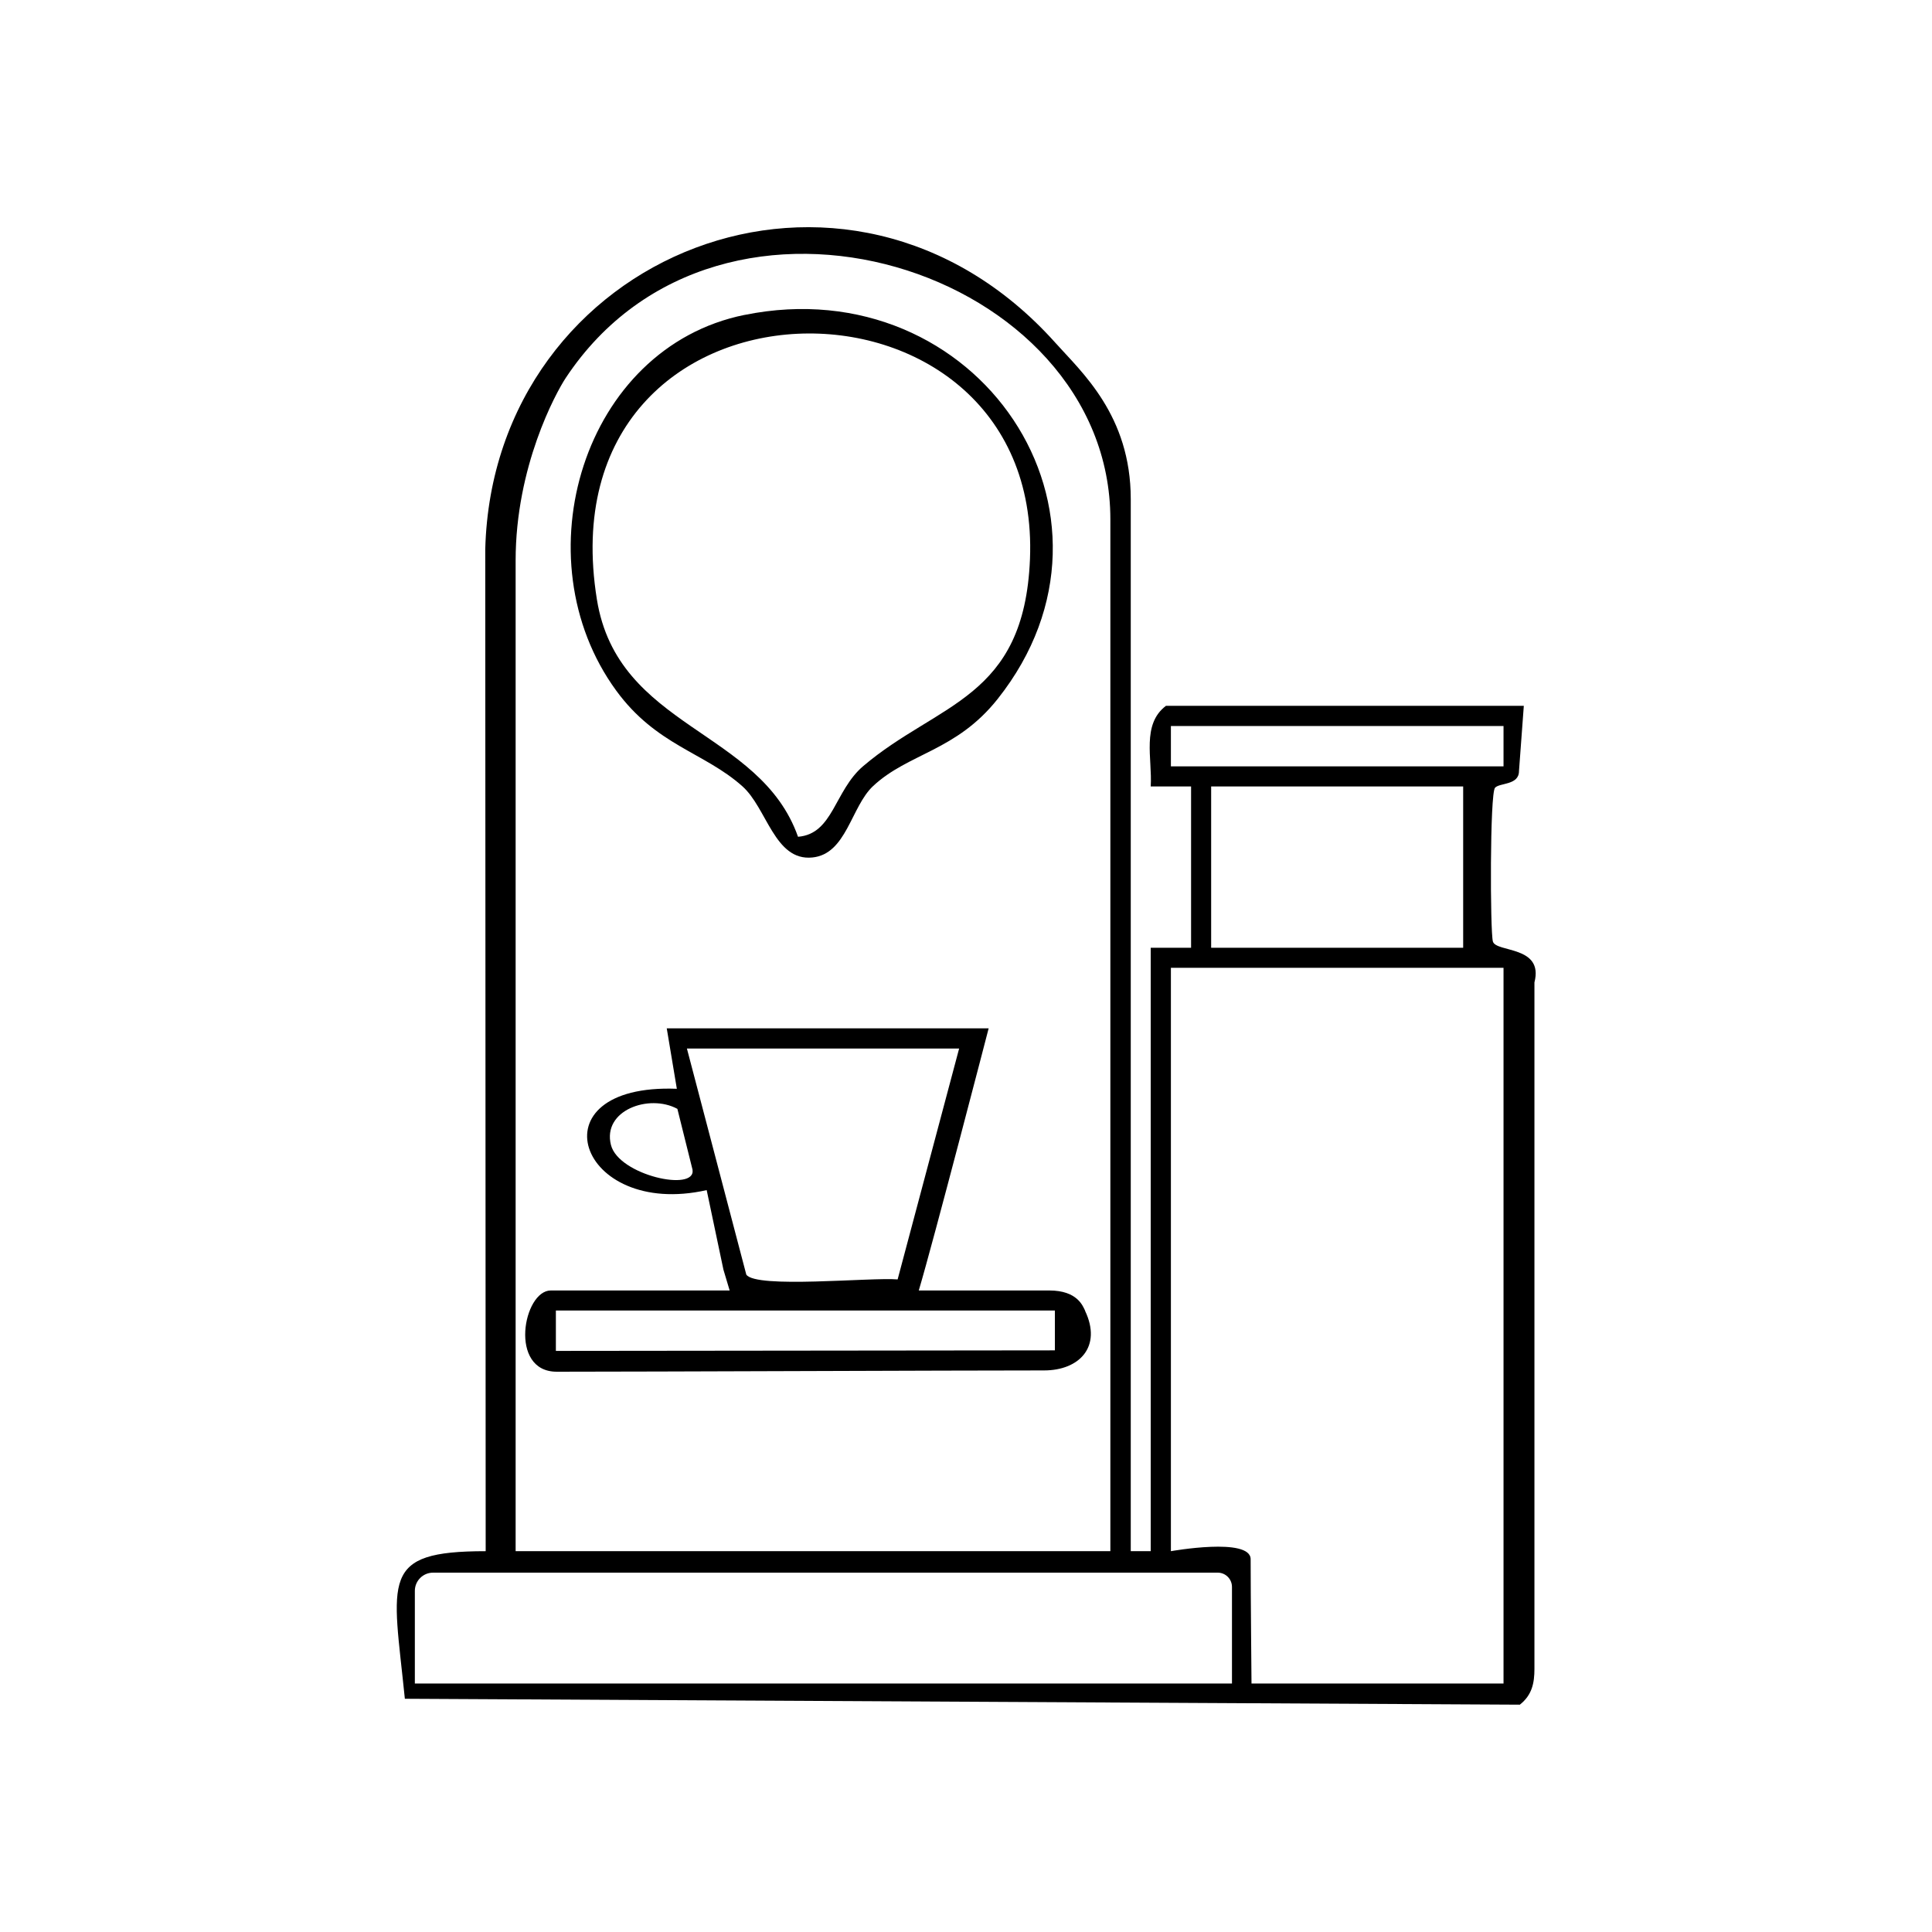
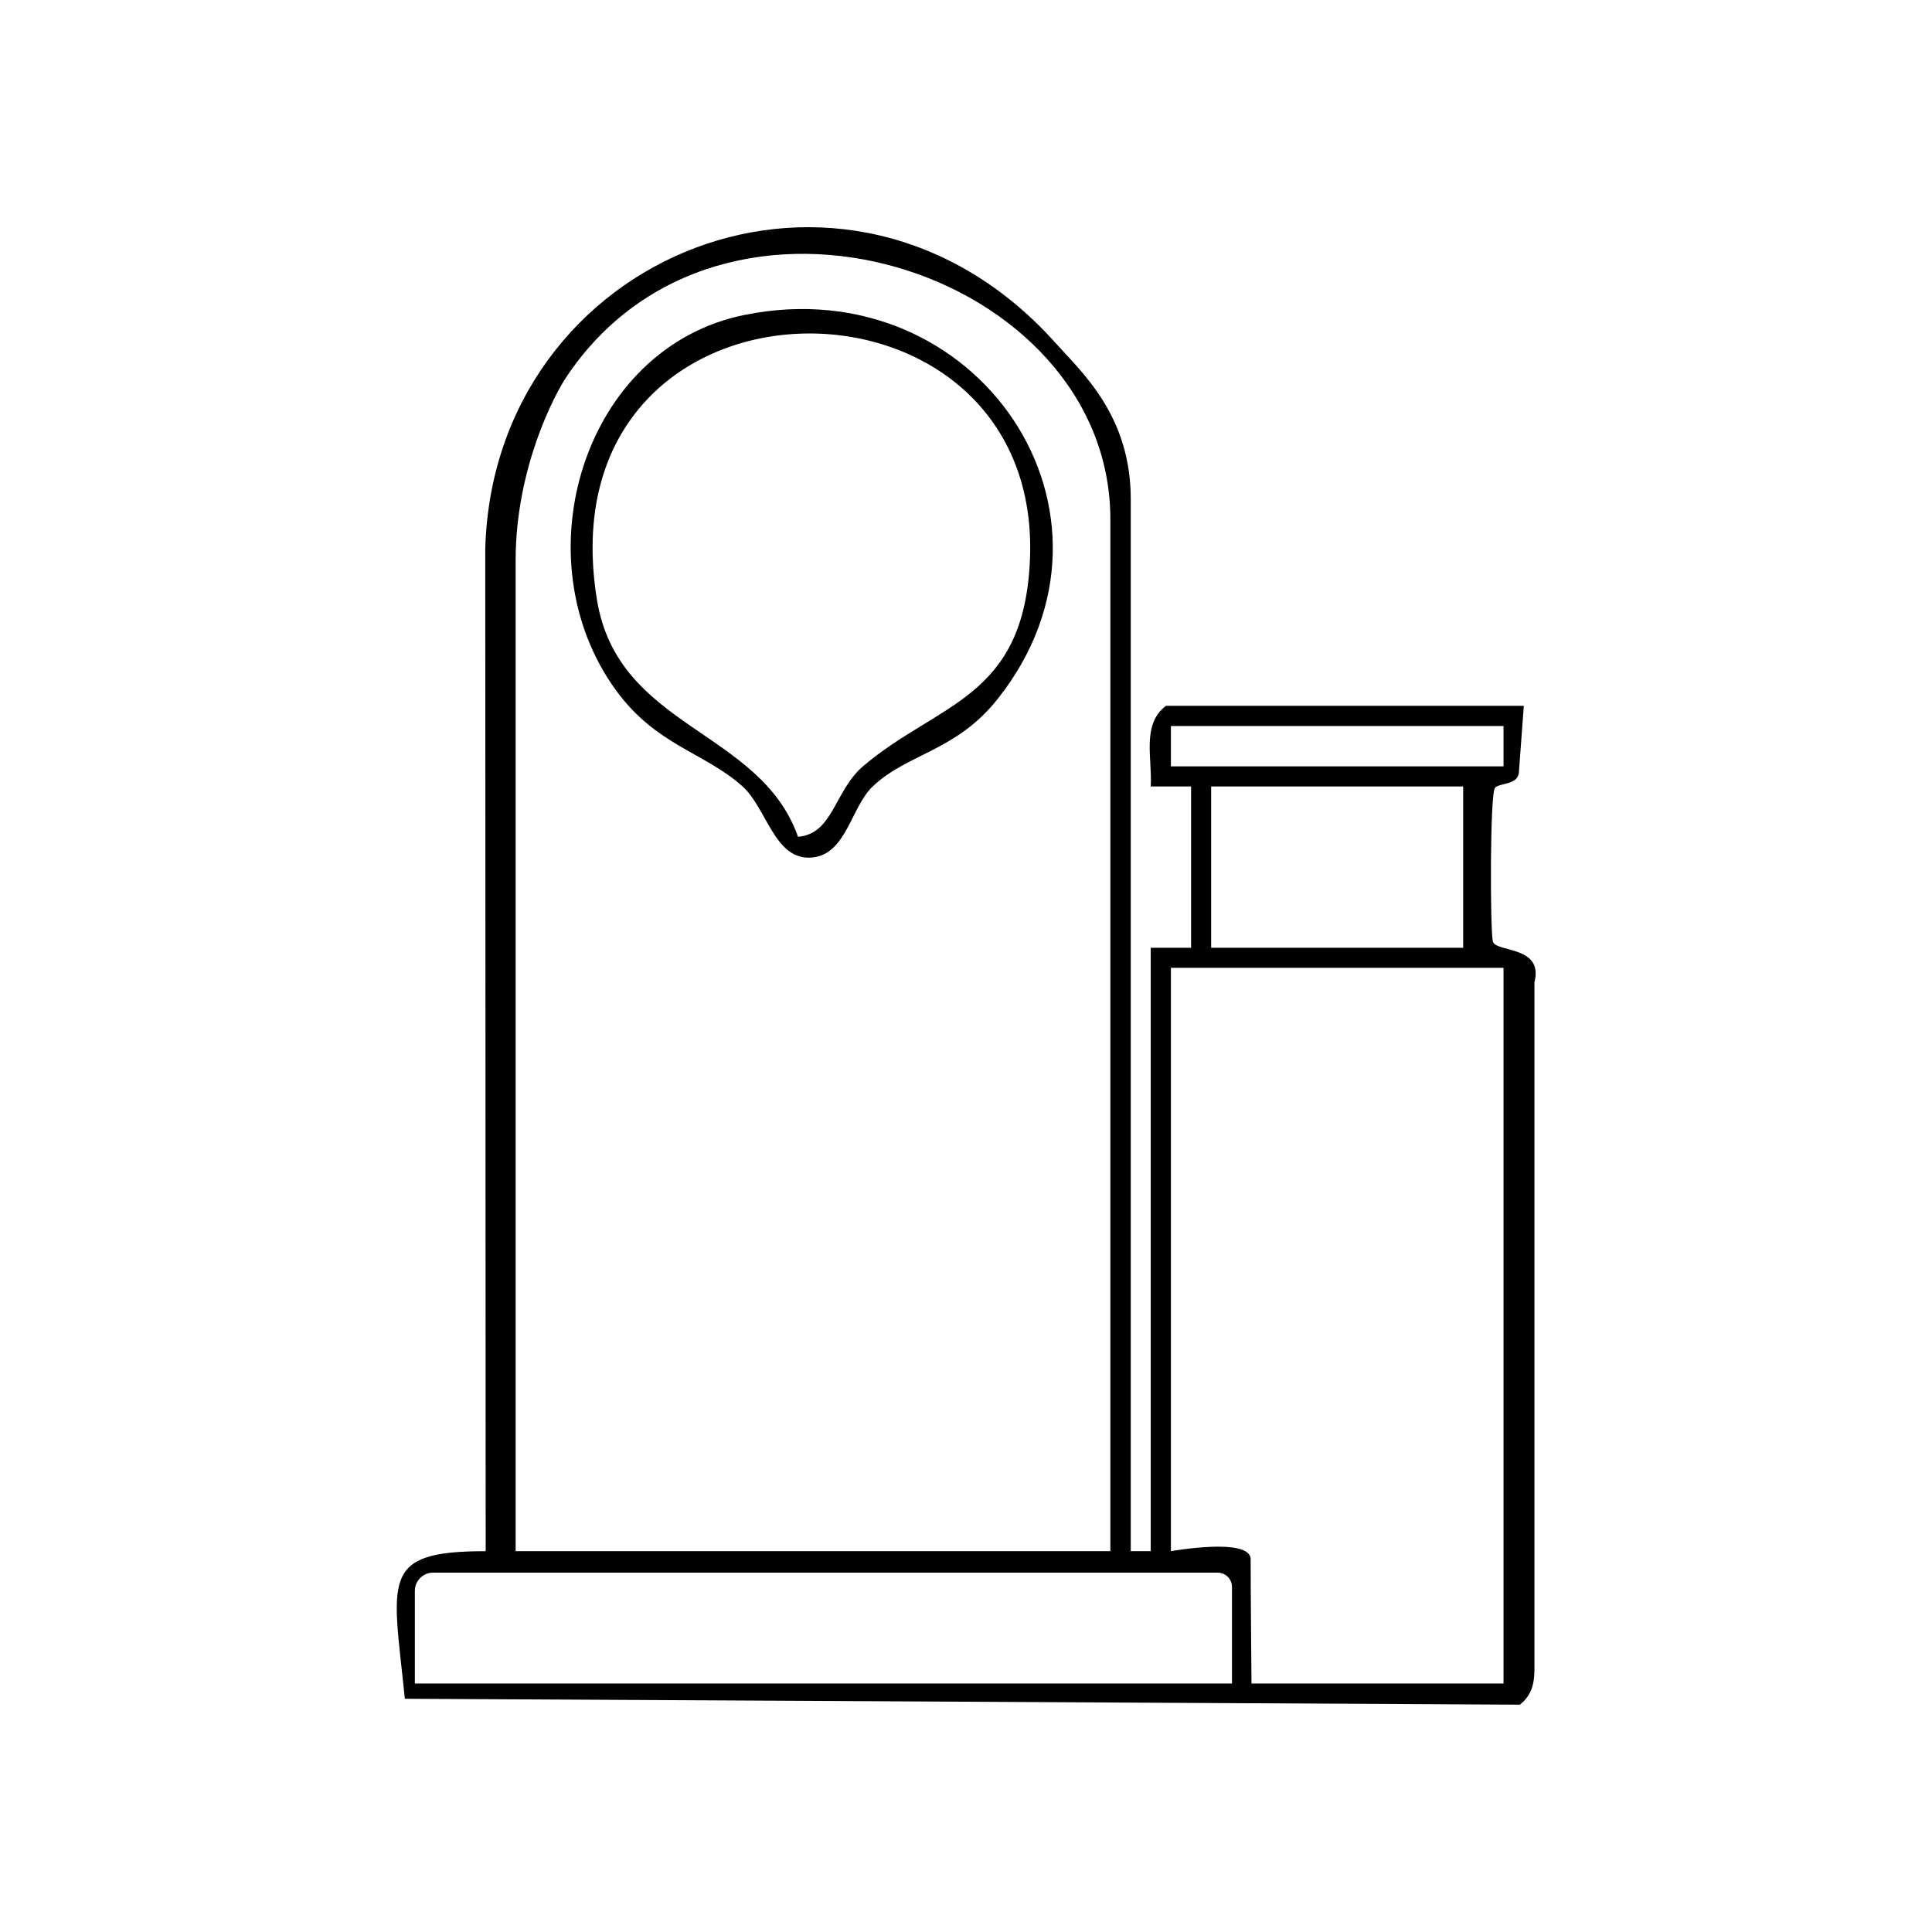
<svg xmlns="http://www.w3.org/2000/svg" id="Livello_2" data-name="Livello 2" viewBox="0 0 180 180">
  <defs>
    <style>
      .cls-1 {
        fill: rgba(255, 255, 255, 0);
      }
    </style>
  </defs>
  <g id="Livello_2-2" data-name="Livello 2">
    <g id="Livello_1-2" data-name="Livello 1-2">
      <rect class="cls-1" width="180" height="180" />
    </g>
    <g id="Livello_1-2-2" data-name="Livello 1-2">
-       <rect class="cls-1" width="180" height="180" />
-     </g>
+       </g>
    <g>
      <path d="M105.33,144.52h1.88v-56.22h3.76v-15.03h-3.76c.16-2.6-.87-5.78,1.42-7.51h33.34l-.45,6.08c0,1.33-1.8,1.08-2.23,1.55-.49.53-.46,13.43-.2,14.33.3,1.04,4.76.36,3.87,3.81,0,22.47,0,40.76,0,63.95,0,1.32-.22,2.44-1.36,3.34l-103.88-.55c-1.13-11.17-2.39-13.75,7.53-13.75l-.04-93.36c.73-27.58,33.74-40.85,53.11-19.23,2.44,2.73,7.03,6.76,7.03,14.57v98.02ZM103.45,144.52V48.38c0-23.26-36.29-35-50.74-13.17-.93,1.41-4.67,8.26-4.67,17.01v92.3h55.41ZM140.08,67.64h-30.99v3.76h30.99v-3.76ZM112.84,73.27v15.03h23.48v-15.03h-23.48ZM140.08,90.17h-30.99v54.35s7.43-1.33,7.43.75c0,3.1.08,11.58.08,11.58h23.48v-66.68ZM113.45,146.52H40.35c-.94,0-1.7.76-1.7,1.7v8.63h76.13v-9c0-.73-.59-1.33-1.33-1.33Z" />
      <path d="M69.38,29.34c21.71-4.4,37.22,18.58,23.57,35.78-3.87,4.88-8.32,5.04-11.61,8.12-2.06,1.93-2.47,6.34-5.66,6.65-3.52.35-4.22-4.6-6.52-6.64-3.56-3.17-8.02-3.8-11.75-8.91-8.98-12.3-3.09-31.95,11.95-35ZM74.35,77.96c3.28-.26,3.38-4.29,6.07-6.58,6.99-5.95,15.01-6.23,15.54-19.29,1.17-28.86-45.52-28.37-40.35,3.75,1.94,12.07,15.2,12.09,18.74,22.12Z" />
-       <path d="M101.1,122.12c-.21-.42-.7-1.89-3.35-1.89h-12.15c1.34-4.48,6.51-24.42,6.51-24.42h-29.99l.94,5.63c-13.52-.52-9.22,12.14,2.78,9.44l1.56,7.41.58,1.94h-16.66c-2.57,0-3.96,7.57.55,7.57,8.67,0,36.86-.12,45.4-.12,3.29,0,5.42-2.21,3.82-5.56ZM56.92,106.67c-.81-3.22,3.55-4.79,6.19-3.36l1.41,5.66c.35,2.12-6.89.53-7.6-2.3ZM64,97.69h25.36l-5.73,21.51c-2.49-.21-13.21.88-14.1-.45l-5.53-21.05ZM98.28,125.81l-46.49.05v-3.76h46.49v3.71Z" />
    </g>
  </g>
</svg>